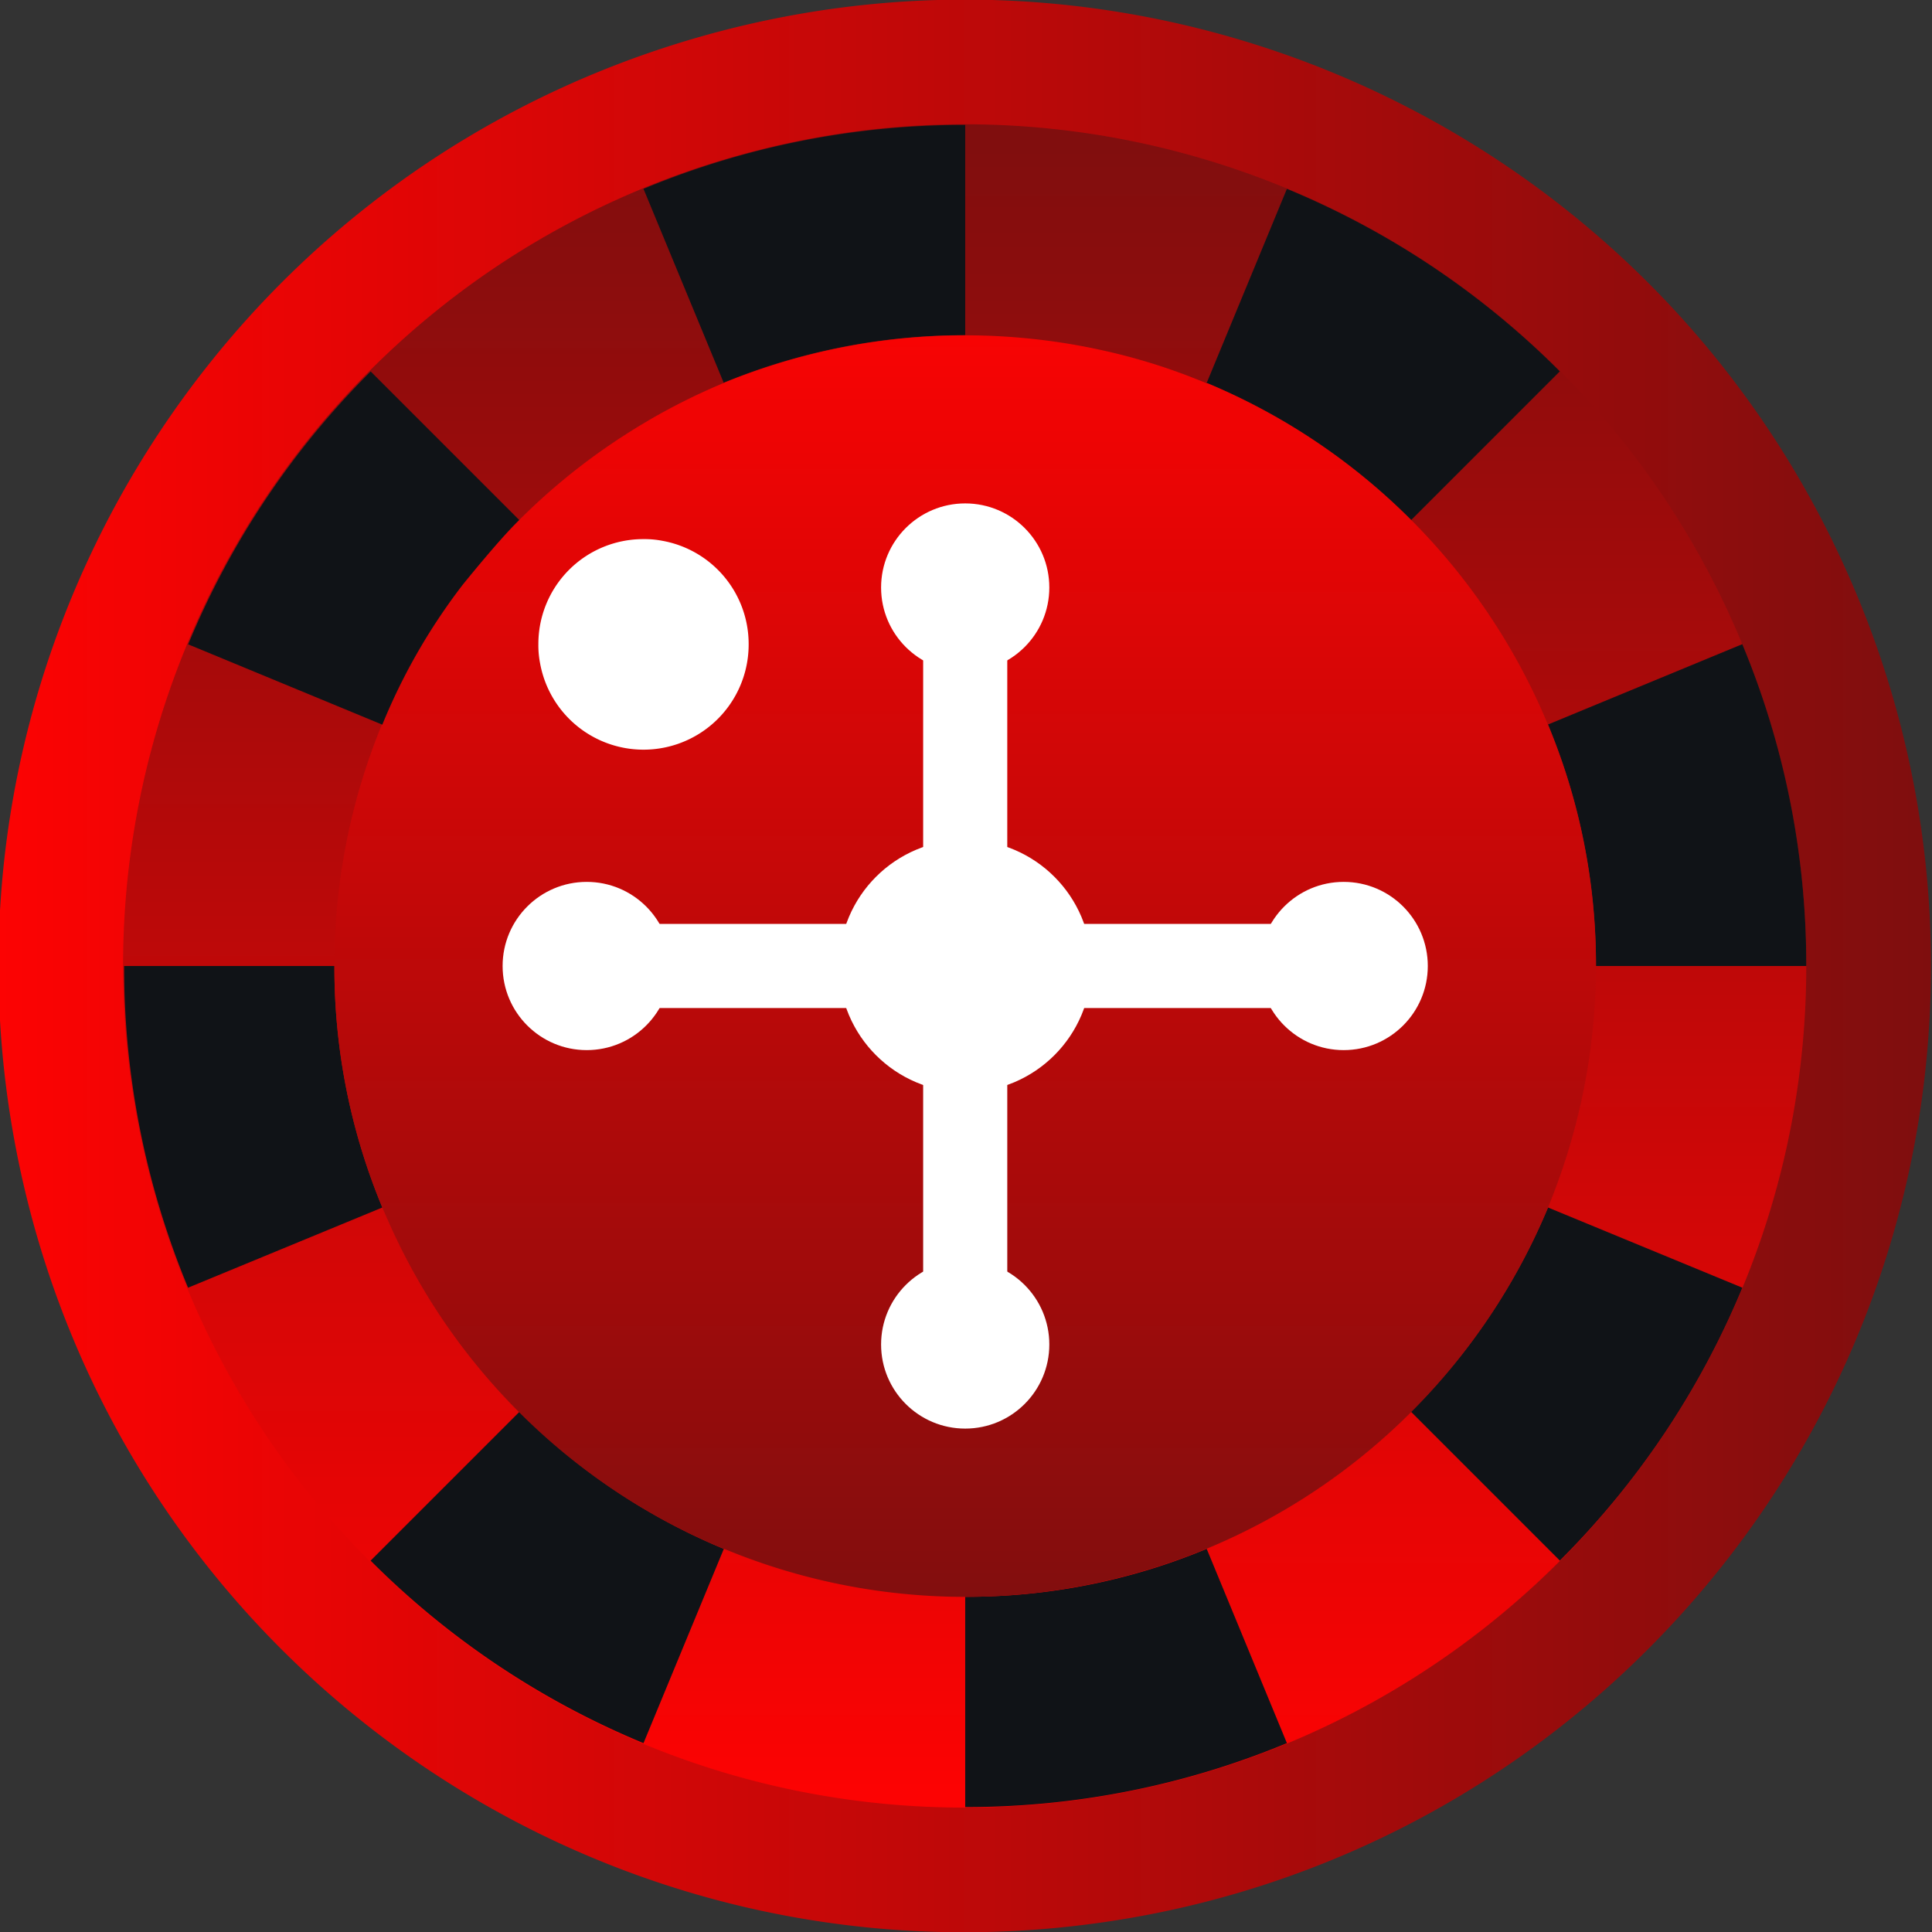
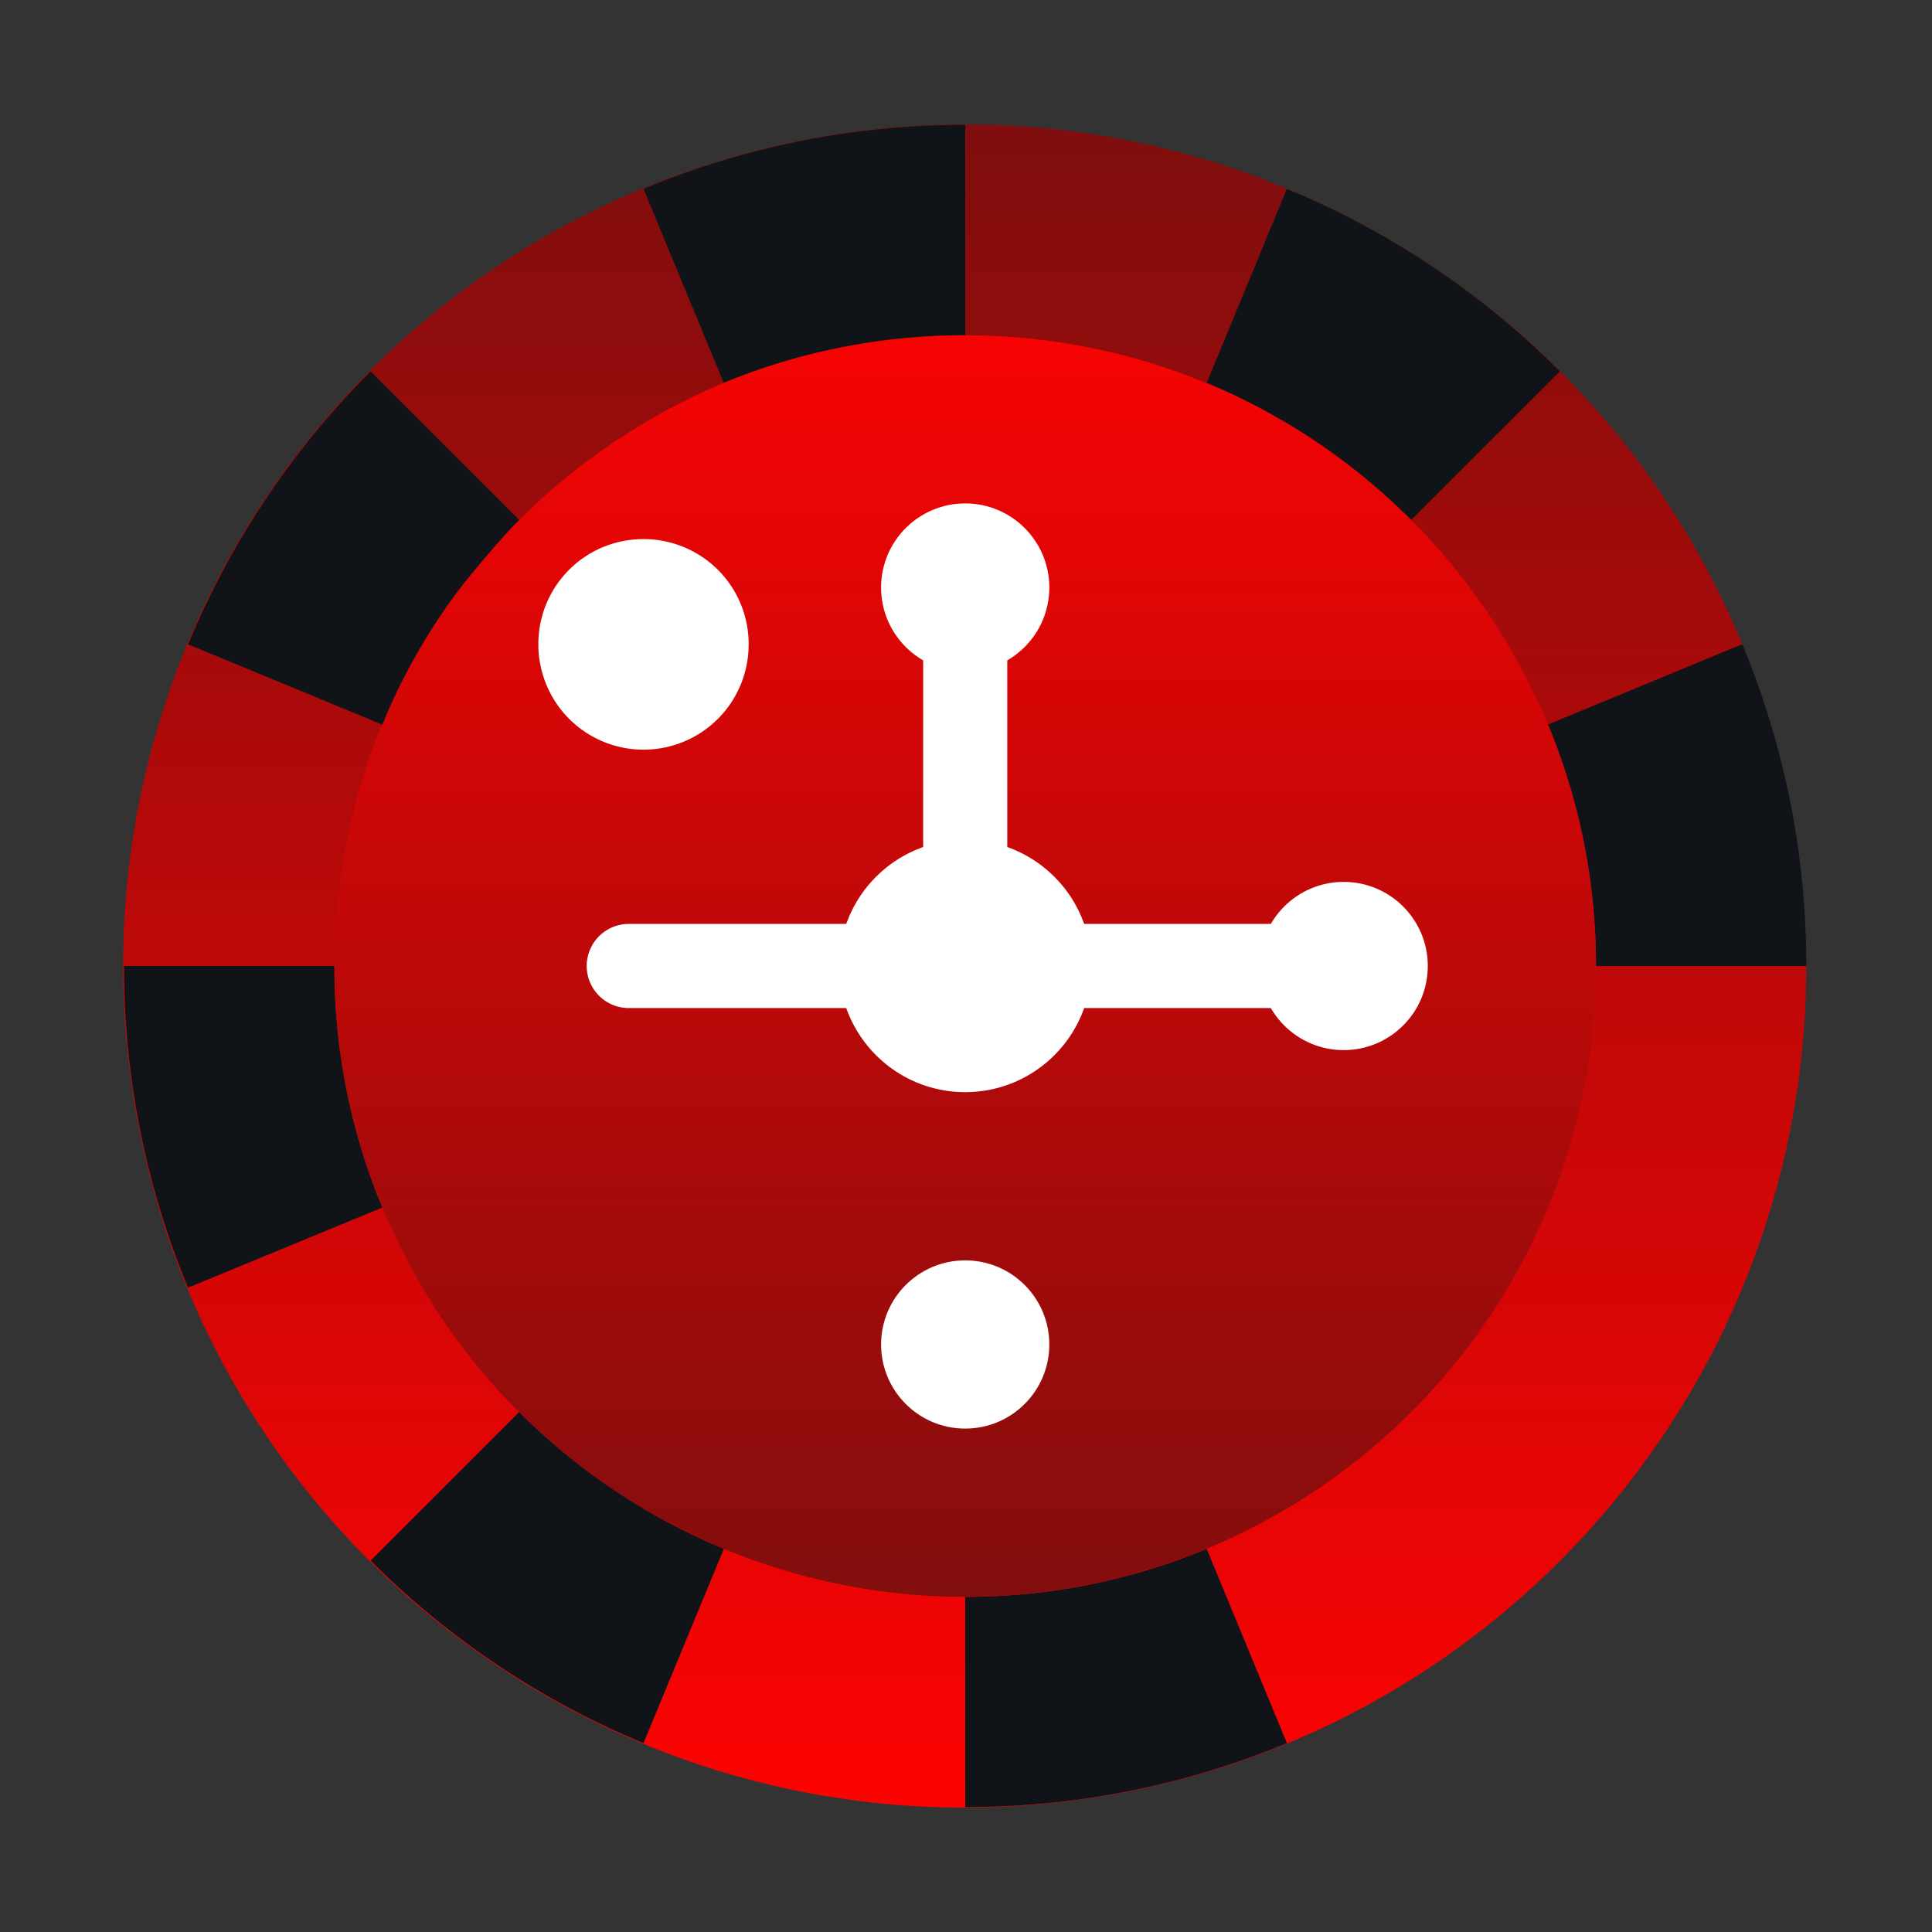
<svg xmlns="http://www.w3.org/2000/svg" xmlns:xlink="http://www.w3.org/1999/xlink" id="Layer_1" data-name="Layer 1" viewBox="0 0 800 800">
  <rect x="0" y="0" width="800" height="800" fill="#333333" stroke="none" />
  <defs>
    <style>.cls-1{fill:url(#linear-gradient);}.cls-2{fill:url(#linear-gradient-2);}.cls-3{fill:#101317;}.cls-4{fill:url(#linear-gradient-3);}.cls-5{fill:#fff;}.cls-6{fill:#fff;}</style>
    <linearGradient id="linear-gradient" x1="-0.66" y1="399.98" x2="799.57" y2="399.98" gradientUnits="userSpaceOnUse">
      <stop offset="0" stop-color="#fc0303" />
      <stop offset="1" stop-color="#7f0e0e" />
    </linearGradient>
    <linearGradient id="linear-gradient-2" x1="399.46" y1="741.65" x2="399.46" y2="49.72" xlink:href="#linear-gradient" />
    <linearGradient id="linear-gradient-3" x1="399.67" y1="118.32" x2="399.67" y2="675.68" xlink:href="#linear-gradient" />
  </defs>
  <title>Casino</title>
  <g id="Page-1">
    <g id="_028---Web-Browser-Roulette" data-name="028---Web-Browser-Roulette">
-       <path id="Path" class="cls-1" d="M769.18,247.05C690.51,56.9,480.41-42.57,283.47,17.11S-33,276.13,7.07,478,233.86,818.31,438.66,798.17,799.57,605.79,799.57,400a398.63,398.63,0,0,0-30.39-152.95Z" />
-       <path id="Path-2" data-name="Path" class="cls-2" d="M721.47,266.79C653,101.16,470,14.53,298.43,66.51S22.77,292.11,57.7,467.91,255.22,764.34,433.6,746.79,747.94,579.24,747.94,400a347.19,347.19,0,0,0-26.47-133.21Z" />
+       <path id="Path-2" data-name="Path" class="cls-2" d="M721.47,266.79C653,101.16,470,14.53,298.43,66.51S22.77,292.11,57.7,467.91,255.22,764.34,433.6,746.79,747.94,579.24,747.94,400Z" />
      <path id="Path-3" data-name="Path" class="cls-3" d="M158.32,500,77.87,533.21A345.67,345.67,0,0,1,51.4,400h87.07a258.5,258.5,0,0,0,19.85,100Z" />
      <path id="Path-4" data-name="Path" class="cls-3" d="M299.72,641.35,266.46,721.8a347.19,347.19,0,0,1-113-75.57l61.64-61.64a259.46,259.46,0,0,0,84.63,56.77Z" />
      <path id="Path-5" data-name="Path" class="cls-3" d="M532.88,721.8a345.67,345.67,0,0,1-133.21,26.47V661.2a258.5,258.5,0,0,0,100-19.85Z" />
-       <path id="Path-6" data-name="Path" class="cls-3" d="M721.47,533.21a347.19,347.19,0,0,1-75.57,113l-61.64-61.64A262.16,262.16,0,0,0,641,500Z" />
      <path id="Path-7" data-name="Path" class="cls-3" d="M747.94,400H660.87A258.5,258.5,0,0,0,641,300l80.45-33.26A345.67,345.67,0,0,1,747.94,400Z" />
      <path id="Path-8" data-name="Path" class="cls-3" d="M645.9,153.77l-61.47,61.47-.17.17a259.46,259.46,0,0,0-84.63-56.77L532.88,78.2A347.19,347.19,0,0,1,645.9,153.77Z" />
      <path id="Path-9" data-name="Path" class="cls-3" d="M399.67,51.73V138.8a261.64,261.64,0,0,0-100,19.68L266.46,78.2A345.67,345.67,0,0,1,399.67,51.73Z" />
      <path class="cls-4" d="M653.07,336.6a262.15,262.15,0,0,0-153.26-178l-.12.12h0q-2.77-1.15-5.56-2.23a249,249,0,0,0-36.81-11.25l-.87-.19c-1.73-.38-3.45-.76-5.19-1.1a263.52,263.52,0,0,0-151.52,14.58v.17h0l-.1-.1q-11.36,4.74-22.19,10.51l-.47.25q-3.19,1.71-6.33,3.5c-1.14.65-2.26,1.32-3.39,2-.94.55-1.88,1.11-2.81,1.67q-1.74,1.06-3.47,2.15c-1.15.73-2.3,1.47-3.44,2.21-.8.52-1.6,1-2.4,1.57A261.63,261.63,0,0,0,215,215.32,258.49,258.49,0,0,0,186.49,249l-.08.12c-.85,1.2-1.67,2.41-2.5,3.62A249,249,0,0,0,158.32,300h-.17a261.64,261.64,0,0,0-19.68,100,258.5,258.5,0,0,0,19.85,100c.4,1,.83,1.92,1.24,2.88l.62,1.44q1.14,2.61,2.34,5.19A260.32,260.32,0,0,0,285.12,634.75l1.81.87c2,.95,4,1.88,6,2.77,1.47.66,2.94,1.29,4.42,1.92.8.34,1.59.71,2.39,1l1.53.61a260.35,260.35,0,0,0,185.92,4.15l.69-.24c1.41-.51,2.83-1,4.23-1.56,2.54-1,5.08-1.93,7.6-3A261.57,261.57,0,0,0,641,500q3.69-9,6.69-18.15A261.59,261.59,0,0,0,653.07,336.6Z" />
      <path id="Path-10" data-name="Path" class="cls-5" d="M310,266.77a43.53,43.53,0,0,1-86.37,7.84,38.61,38.61,0,0,1-.7-7.84,43.39,43.39,0,0,1,43.53-43.53,38.61,38.61,0,0,1,7.84.7A43.41,43.41,0,0,1,310,266.77Z" />
      <path id="Path-11" data-name="Path" class="cls-6" d="M539,417.41H434.5a17.41,17.41,0,0,1,0-34.83H539a17.41,17.41,0,1,1,0,34.83Z" />
      <path id="Path-12" data-name="Path" class="cls-5" d="M364.84,417.41H260.36a17.41,17.41,0,1,1,0-34.83H364.84a17.41,17.41,0,0,1,0,34.83Z" />
-       <path id="Path-13" data-name="Path" class="cls-5" d="M399.67,556.72a17.41,17.41,0,0,1-17.41-17.41V434.83a17.41,17.41,0,0,1,34.83,0V539.31A17.41,17.41,0,0,1,399.67,556.72Z" />
      <path id="Path-14" data-name="Path" class="cls-5" d="M399.67,382.59a17.41,17.41,0,0,1-17.41-17.41V260.69a17.41,17.41,0,0,1,34.83,0V365.17A17.41,17.41,0,0,1,399.67,382.59Z" />
      <circle id="Oval" class="cls-5" cx="399.67" cy="400" r="52.24" />
-       <circle id="Oval-2" data-name="Oval" class="cls-5" cx="242.95" cy="400" r="34.83" />
      <circle id="Oval-3" data-name="Oval" class="cls-5" cx="556.39" cy="400" r="34.83" />
      <circle id="Oval-4" data-name="Oval" class="cls-5" cx="399.67" cy="243.28" r="34.83" />
      <circle id="Oval-5" data-name="Oval" class="cls-5" cx="399.67" cy="556.72" r="34.83" />
    </g>
  </g>
  <path class="cls-3" d="M201.49,201.81l-48-48a347.19,347.19,0,0,0-75.57,113L158.15,300h.17a249,249,0,0,1,33.09-57.64S207,223,215,215.32Z" />
</svg>